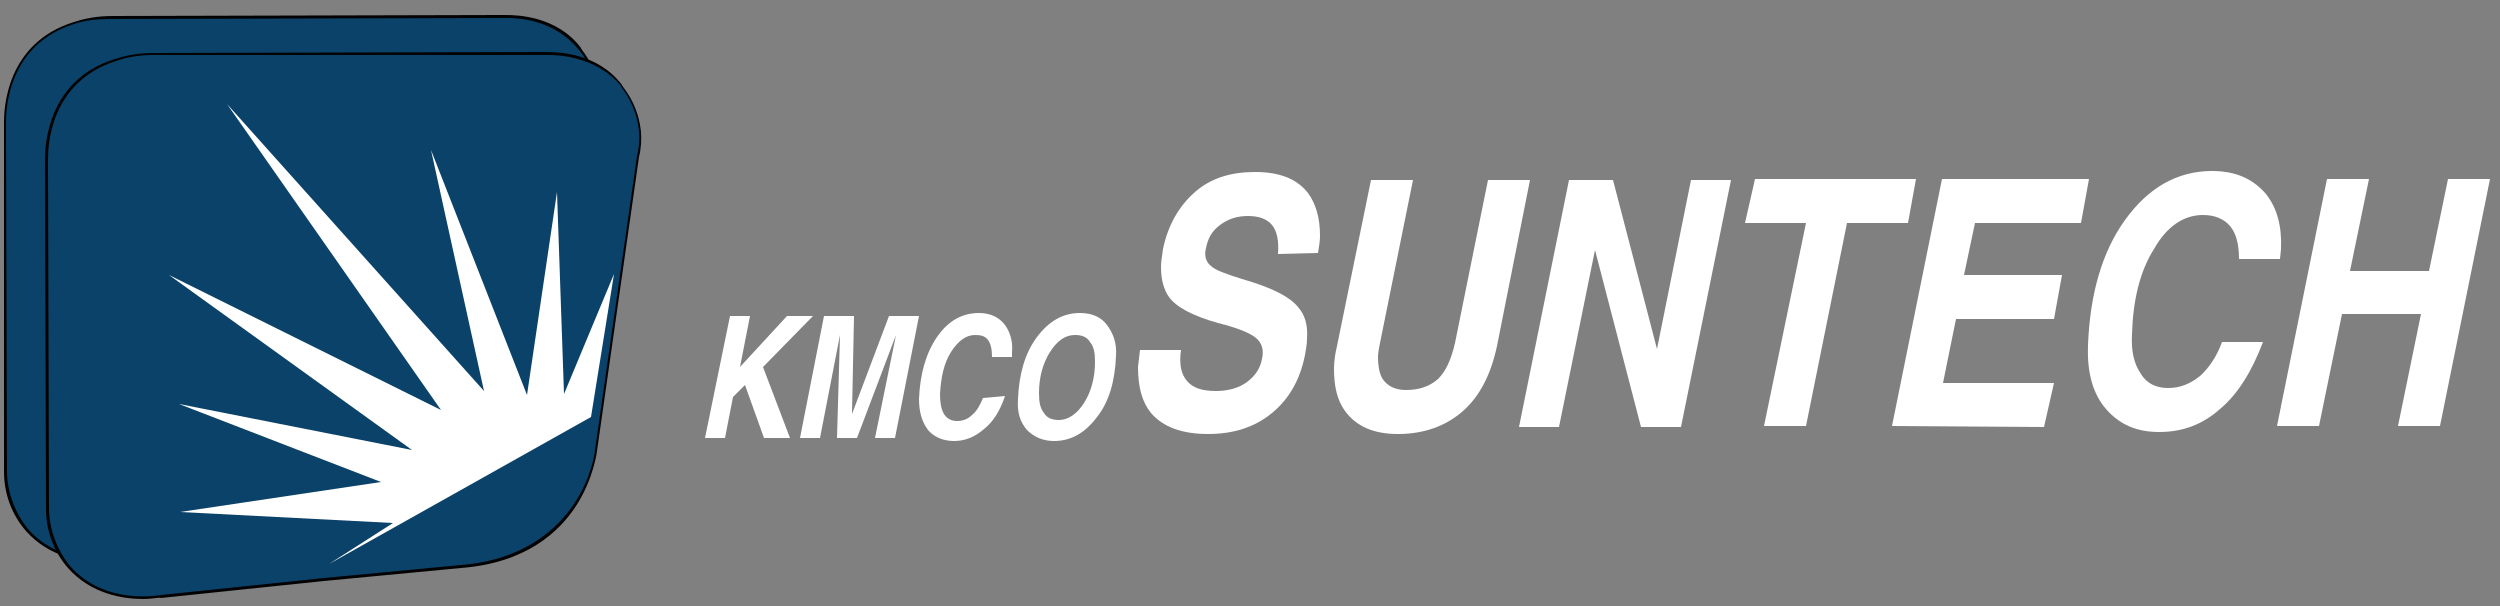
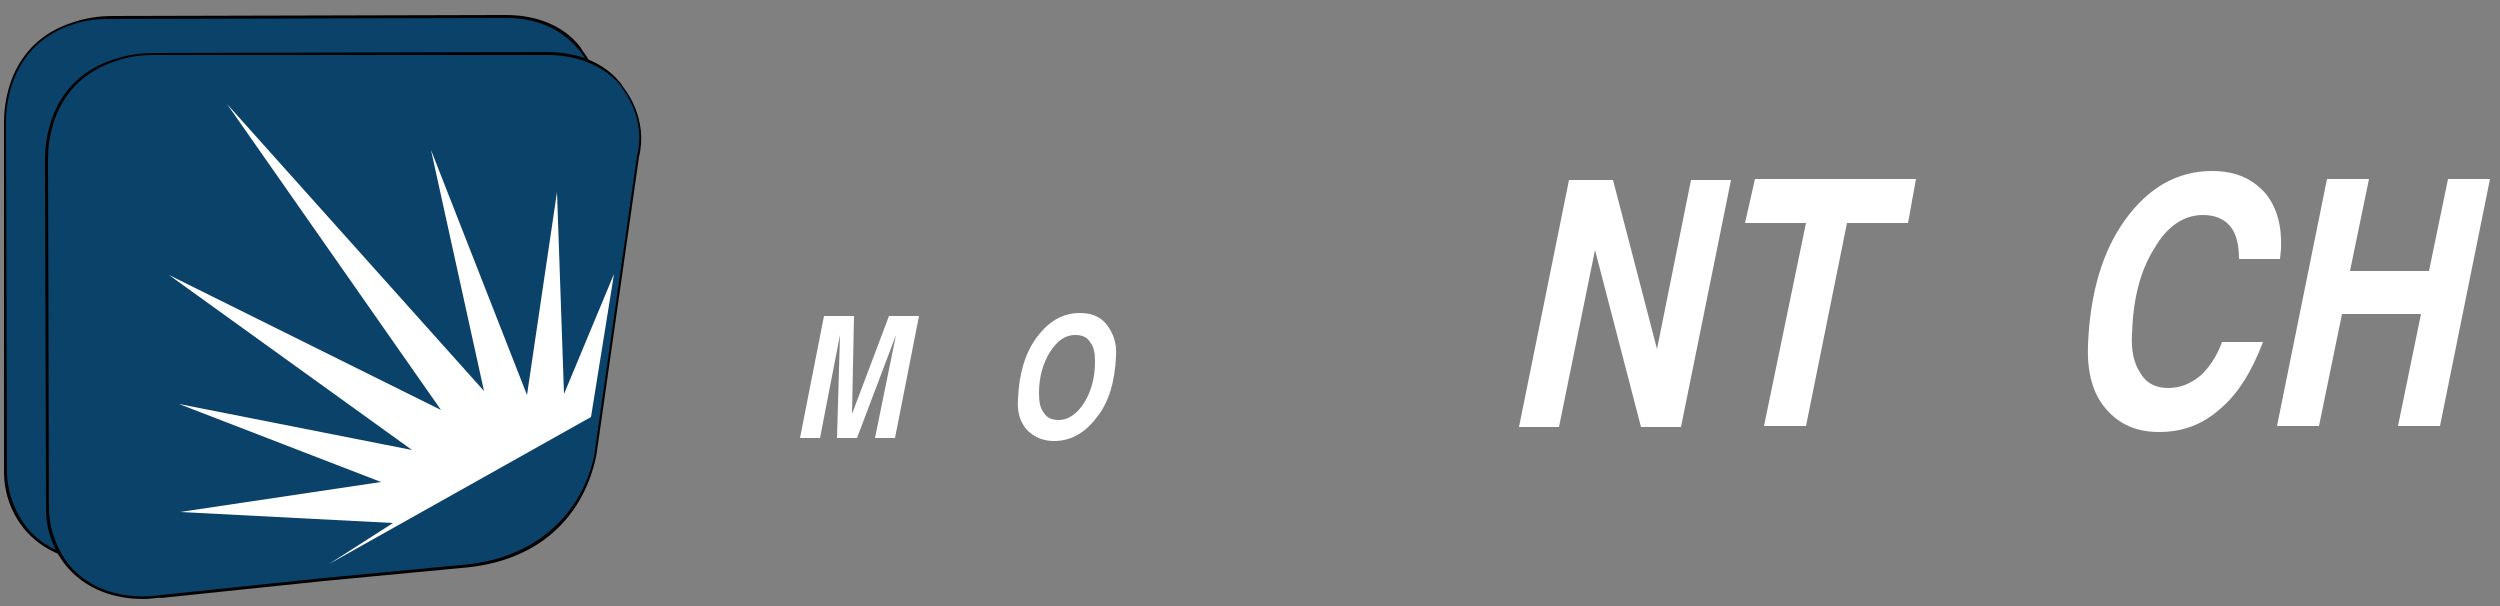
<svg xmlns="http://www.w3.org/2000/svg" version="1.1" id="Layer_1" x="0px" y="0px" viewBox="0 0 250 60.6" style="enable-background:new 0 0 250 60.6;" xml:space="preserve">
  <rect x="0" y="0" width="250" height="60.6" fill="#808080" stroke="none" />
  <style type="text/css">
	.st0{fill:#0B4269;}
	.st1{fill:#020203;}
	.st2{fill:#FFFFFF;}
</style>
  <g>
    <g>
      <g>
        <g>
          <path class="st0" d="M28.2,54.2l-16.3,1.7c0,0-5.6,1.2-9.2-2.9c-1.4-1.6-2.2-3.7-2.2-5.8l0-34.4c0-0.2,0-0.4,0-0.6      c0-1.2,0.2-7.7,6.9-9.9c1.2-0.4,2.5-0.6,3.8-0.6l38.7-0.1c0.2,0,0.5,0,0.7,0c1,0,5,0.1,7.4,3.2C58,4.9,58.1,5,58.1,5      c0.4,0.5,2.5,3.3,1.5,6.9l-4.2,29.4c0,0-1.1,10.6-13.5,11.6L28.2,54.2z" />
        </g>
        <g>
          <path class="st1" d="M10.1,56.2c-2,0-5.2-0.5-7.5-3.1c-1.4-1.6-2.2-3.7-2.2-5.9l0-34.4c0-0.2,0-0.4,0-0.6c0-1.3,0.2-7.9,7-10      c1.2-0.4,2.5-0.6,3.8-0.6l38.7-0.1c0.2,0,0.5,0,0.7,0c1.1,0,5.1,0.1,7.5,3.3l0,0c0,0.1,0.1,0.1,0.1,0.2c0.4,0.5,2.5,3.3,1.6,7      l-4.2,29.4c0,0-0.3,2.7-2.1,5.5c-1.7,2.6-5,5.7-11.5,6.2l-13.7,1.3L12,56C11.9,56,11.2,56.2,10.1,56.2z M50.8,1.8      c-0.1,0-0.1,0-0.2,0c-0.2,0-0.5,0-0.7,0L11.1,1.9C9.8,1.9,8.6,2,7.4,2.4c-6.6,2.1-6.8,8.5-6.8,9.8c0,0.2,0,0.4,0,0.6l0.1,34.3      c0,2.1,0.8,4.2,2.1,5.8c3.5,4,9,2.9,9.1,2.9l0,0l16.3-1.7l13.7-1.3c6.3-0.5,9.6-3.6,11.3-6.1c1.8-2.7,2.1-5.3,2.1-5.4l4.2-29.4      l0,0c0.9-3.5-1.1-6.3-1.5-6.8c0,0-0.1-0.1-0.1-0.1l0,0C55.6,2.1,52.1,1.8,50.8,1.8z" />
        </g>
      </g>
      <g>
        <g>
          <path class="st0" d="M32.4,57.9l-16.3,1.7c0,0-5.6,1.2-9.2-2.9c-1.4-1.6-2.2-3.7-2.2-5.8l0-34.4c0-0.2,0-0.4,0-0.6      c0-1.2,0.2-7.7,6.9-9.9c1.2-0.4,2.5-0.6,3.8-0.6L54,5.3c0.2,0,0.5,0,0.7,0c1,0,5,0.1,7.4,3.2c0.1,0.1,0.1,0.1,0.2,0.2      c0.4,0.5,2.5,3.3,1.5,6.9L59.6,45c0,0-1.1,10.6-13.5,11.6L32.4,57.9z" />
        </g>
        <g>
          <path class="st1" d="M14.3,59.9c-2,0-5.2-0.5-7.5-3.1c-1.4-1.6-2.2-3.7-2.2-5.9L4.5,16.5c0-0.2,0-0.4,0-0.6c0-1.3,0.2-7.9,7-10      c1.2-0.4,2.5-0.6,3.8-0.6L54,5.2c0.2,0,0.5,0,0.7,0c1.1,0,5.1,0.1,7.5,3.3l0,0c0,0.1,0.1,0.1,0.1,0.2c0.4,0.5,2.5,3.3,1.6,7      l-4.2,29.4c0,0-0.3,2.7-2.1,5.5c-1.7,2.6-5,5.7-11.5,6.2l-13.7,1.3l-16.3,1.7C16,59.7,15.3,59.9,14.3,59.9z M54.9,5.5      c-0.1,0-0.1,0-0.2,0c-0.2,0-0.5,0-0.7,0H15.3c-1.3,0-2.6,0.2-3.7,0.6C5,8.2,4.8,14.6,4.8,15.9c0,0.2,0,0.4,0,0.6l0.1,34.3      c0,2.1,0.8,4.2,2.1,5.8c3.5,4,9,2.9,9.1,2.9l0,0l16.3-1.7l13.7-1.3c6.3-0.5,9.6-3.6,11.3-6.1c1.8-2.7,2.1-5.3,2.1-5.4l4.2-29.4      l0,0c0.9-3.5-1.1-6.3-1.5-6.8c0-0.1-0.1-0.1-0.1-0.2l0,0C59.8,5.8,56.2,5.5,54.9,5.5z" />
        </g>
      </g>
      <g>
        <polygon class="st2" points="32.9,56.4 59.1,41.7 61.4,27.4 56.4,39.4 55.7,19.2 52.7,39.5 43.1,15 48.4,39.1 22.7,10.4 44.1,41      16.9,27.5 41.2,45 17.9,40.4 38.1,48.2 18,51.2 39.3,52.3    " />
      </g>
    </g>
    <g>
      <g>
        <g>
-           <path class="st2" d="M73,31.6h1h1l-1,5.1l4.7-5.1H80h1.3l-5,5.1l2.7,7.1h-1.3h-1.3l-1.9-5.3l-1.2,1.2l-0.8,4.1h-1h-1L73,31.6z" />
          <path class="st2" d="M82,43.8h-1h-1l2.4-12.2h1.5h1.5l-0.2,9.8l0,0l3.7-9.8h1.5h1.5l-2.4,12.2h-1h-1l2.1-10.3l0,0l-3.9,10.3h-1      h-1L84,33.5l0,0L82,43.8z" />
-           <path class="st2" d="M100.5,39.6c-0.5,1.5-1.2,2.6-2.1,3.3c-0.9,0.8-1.9,1.2-3,1.2s-2-0.4-2.6-1.1c-0.6-0.8-0.9-1.8-0.9-3.1l0,0      c0.1-2.5,0.7-4.6,1.8-6.2c1.1-1.6,2.5-2.4,4.2-2.4c1.1,0,2,0.4,2.6,1.2c0.5,0.7,0.8,1.6,0.7,2.7v0.5h-2c0-0.7-0.1-1.3-0.4-1.7      s-0.7-0.5-1.3-0.5c-0.9,0-1.7,0.6-2.4,1.7c-0.7,1.1-1,2.5-1.1,4.2c0,0.8,0.1,1.5,0.4,2s0.8,0.7,1.3,0.7c0.6,0,1.1-0.2,1.5-0.6      c0.5-0.4,0.8-1,1.1-1.7L100.5,39.6z" />
          <path class="st2" d="M102.7,43c-0.7-0.8-1-1.8-0.9-3.1l0,0c0.1-2.5,0.7-4.6,1.9-6.2c1.2-1.6,2.6-2.4,4.3-2.4      c1.2,0,2.1,0.4,2.7,1.2s1,1.8,0.9,3.1l0,0c-0.1,2.5-0.7,4.6-1.9,6.1c-1.2,1.6-2.6,2.4-4.3,2.4C104.3,44.1,103.4,43.7,102.7,43z       M108.4,40.3c0.7-1.1,1.1-2.5,1.1-4.1c0-0.9-0.1-1.5-0.5-2c-0.3-0.5-0.8-0.7-1.5-0.7c-1,0-1.8,0.6-2.5,1.7      c-0.7,1.1-1.1,2.5-1.1,4.1c0,0.9,0.1,1.5,0.5,2c0.3,0.5,0.8,0.7,1.5,0.7C106.8,42,107.7,41.4,108.4,40.3z" />
        </g>
      </g>
      <g>
        <g>
-           <path class="st2" d="M127.8,25.4c0.1-1.3-0.1-2.3-0.6-2.9s-1.3-0.9-2.4-0.9s-2,0.3-2.8,0.9s-1.2,1.3-1.4,2.3      c-0.2,0.8,0,1.4,0.5,1.8c0.4,0.4,1.5,0.8,3.1,1.3c2.8,0.8,4.7,1.7,5.6,2.8c0.7,0.8,1,1.8,0.9,3.2c0,0.5-0.1,1-0.2,1.6      c-0.5,2.5-1.6,4.4-3.3,5.8c-1.7,1.4-3.8,2.1-6.4,2.1s-4.5-0.7-5.7-2.1c-0.9-1.1-1.3-2.6-1.3-4.6L114,35h4.1      c-0.2,1.4,0,2.4,0.6,3.1c0.6,0.7,1.5,1,2.9,1c1.2,0,2.3-0.3,3.1-0.9c0.8-0.6,1.3-1.3,1.5-2.3c0.2-0.9,0-1.6-0.6-2.1      s-1.8-1-3.8-1.5c-2.5-0.7-4.2-1.6-4.9-2.6c-0.5-0.7-0.8-1.7-0.8-3c0-0.5,0.1-1.1,0.2-1.8c0.5-2.4,1.6-4.3,3.2-5.7      c1.6-1.4,3.6-2,6-2c2.5,0,4.2,0.7,5.3,2.1c0.8,1.1,1.2,2.5,1.2,4.3c0,0.5-0.1,1.1-0.2,1.7L127.8,25.4z" />
-           <path class="st2" d="M149.7,34.6c-0.6,2.8-1.7,5-3.4,6.5s-3.9,2.3-6.5,2.3c-2.5,0-4.2-0.8-5.3-2.3c-0.8-1.1-1.1-2.5-1.1-4.2      c0-0.7,0.1-1.5,0.3-2.3l3.4-16.6h2.1h2.1L138,34.3c-0.1,0.5-0.2,1-0.2,1.4c0,0.8,0.1,1.5,0.4,2.1c0.5,0.8,1.3,1.2,2.4,1.2      c1.4,0,2.4-0.4,3.2-1.1c0.8-0.8,1.3-1.9,1.7-3.6l3.3-16.3h2.1h2.1L149.7,34.6z" />
          <path class="st2" d="M155.9,42.7h-2h-2l5-24.7h2.2h2.2l4.4,16.9l3.4-16.9h2h2l-5,24.7h-2h-2L159.5,25L155.9,42.7z" />
          <path class="st2" d="M180.6,22.3h-6.1l0.5-2.2l0.5-2.2h16.1l-0.4,2.2l-0.4,2.2h-6.1l-4.1,20.3h-2.1h-2.1L180.6,22.3z" />
-           <path class="st2" d="M189.2,42.6l5-24.7h14.7l-0.4,2.2l-0.4,2.2h-10.6l-1.1,5.2h9.8l-0.4,2.2l-0.4,2.2h-9.8l-1.3,6.4h11.1      l-0.5,2.2l-0.5,2.2L189.2,42.6z" />
          <path class="st2" d="M226.3,34.2c-1.1,2.9-2.5,5.2-4.3,6.7c-1.8,1.6-3.8,2.3-6.1,2.3s-4-0.8-5.3-2.3s-1.9-3.6-1.8-6.3v-0.1      c0.2-5.1,1.4-9.3,3.7-12.5s5.2-4.9,8.7-4.9c2.4,0,4.1,0.8,5.4,2.3c1.1,1.4,1.6,3.2,1.5,5.5l-0.1,1h-4.1c0-1.5-0.3-2.6-0.9-3.3      c-0.6-0.7-1.5-1.1-2.7-1.1c-1.9,0-3.6,1.1-4.9,3.4c-1.4,2.2-2.1,5.1-2.2,8.5c-0.1,1.7,0.2,3,0.9,4c0.6,1,1.6,1.4,2.7,1.4      c1.2,0,2.2-0.4,3.2-1.2c0.9-0.8,1.7-2,2.2-3.4H226.3z" />
          <path class="st2" d="M232.7,17.9h2.1h2.1l-1.9,9.2h7.9l1.9-9.2h2.1h2.1l-5,24.7h-2.1h-2.1l2.3-11.2h-7.9l-2.3,11.2h-2.1h-2.1      L232.7,17.9z" />
        </g>
      </g>
    </g>
  </g>
</svg>